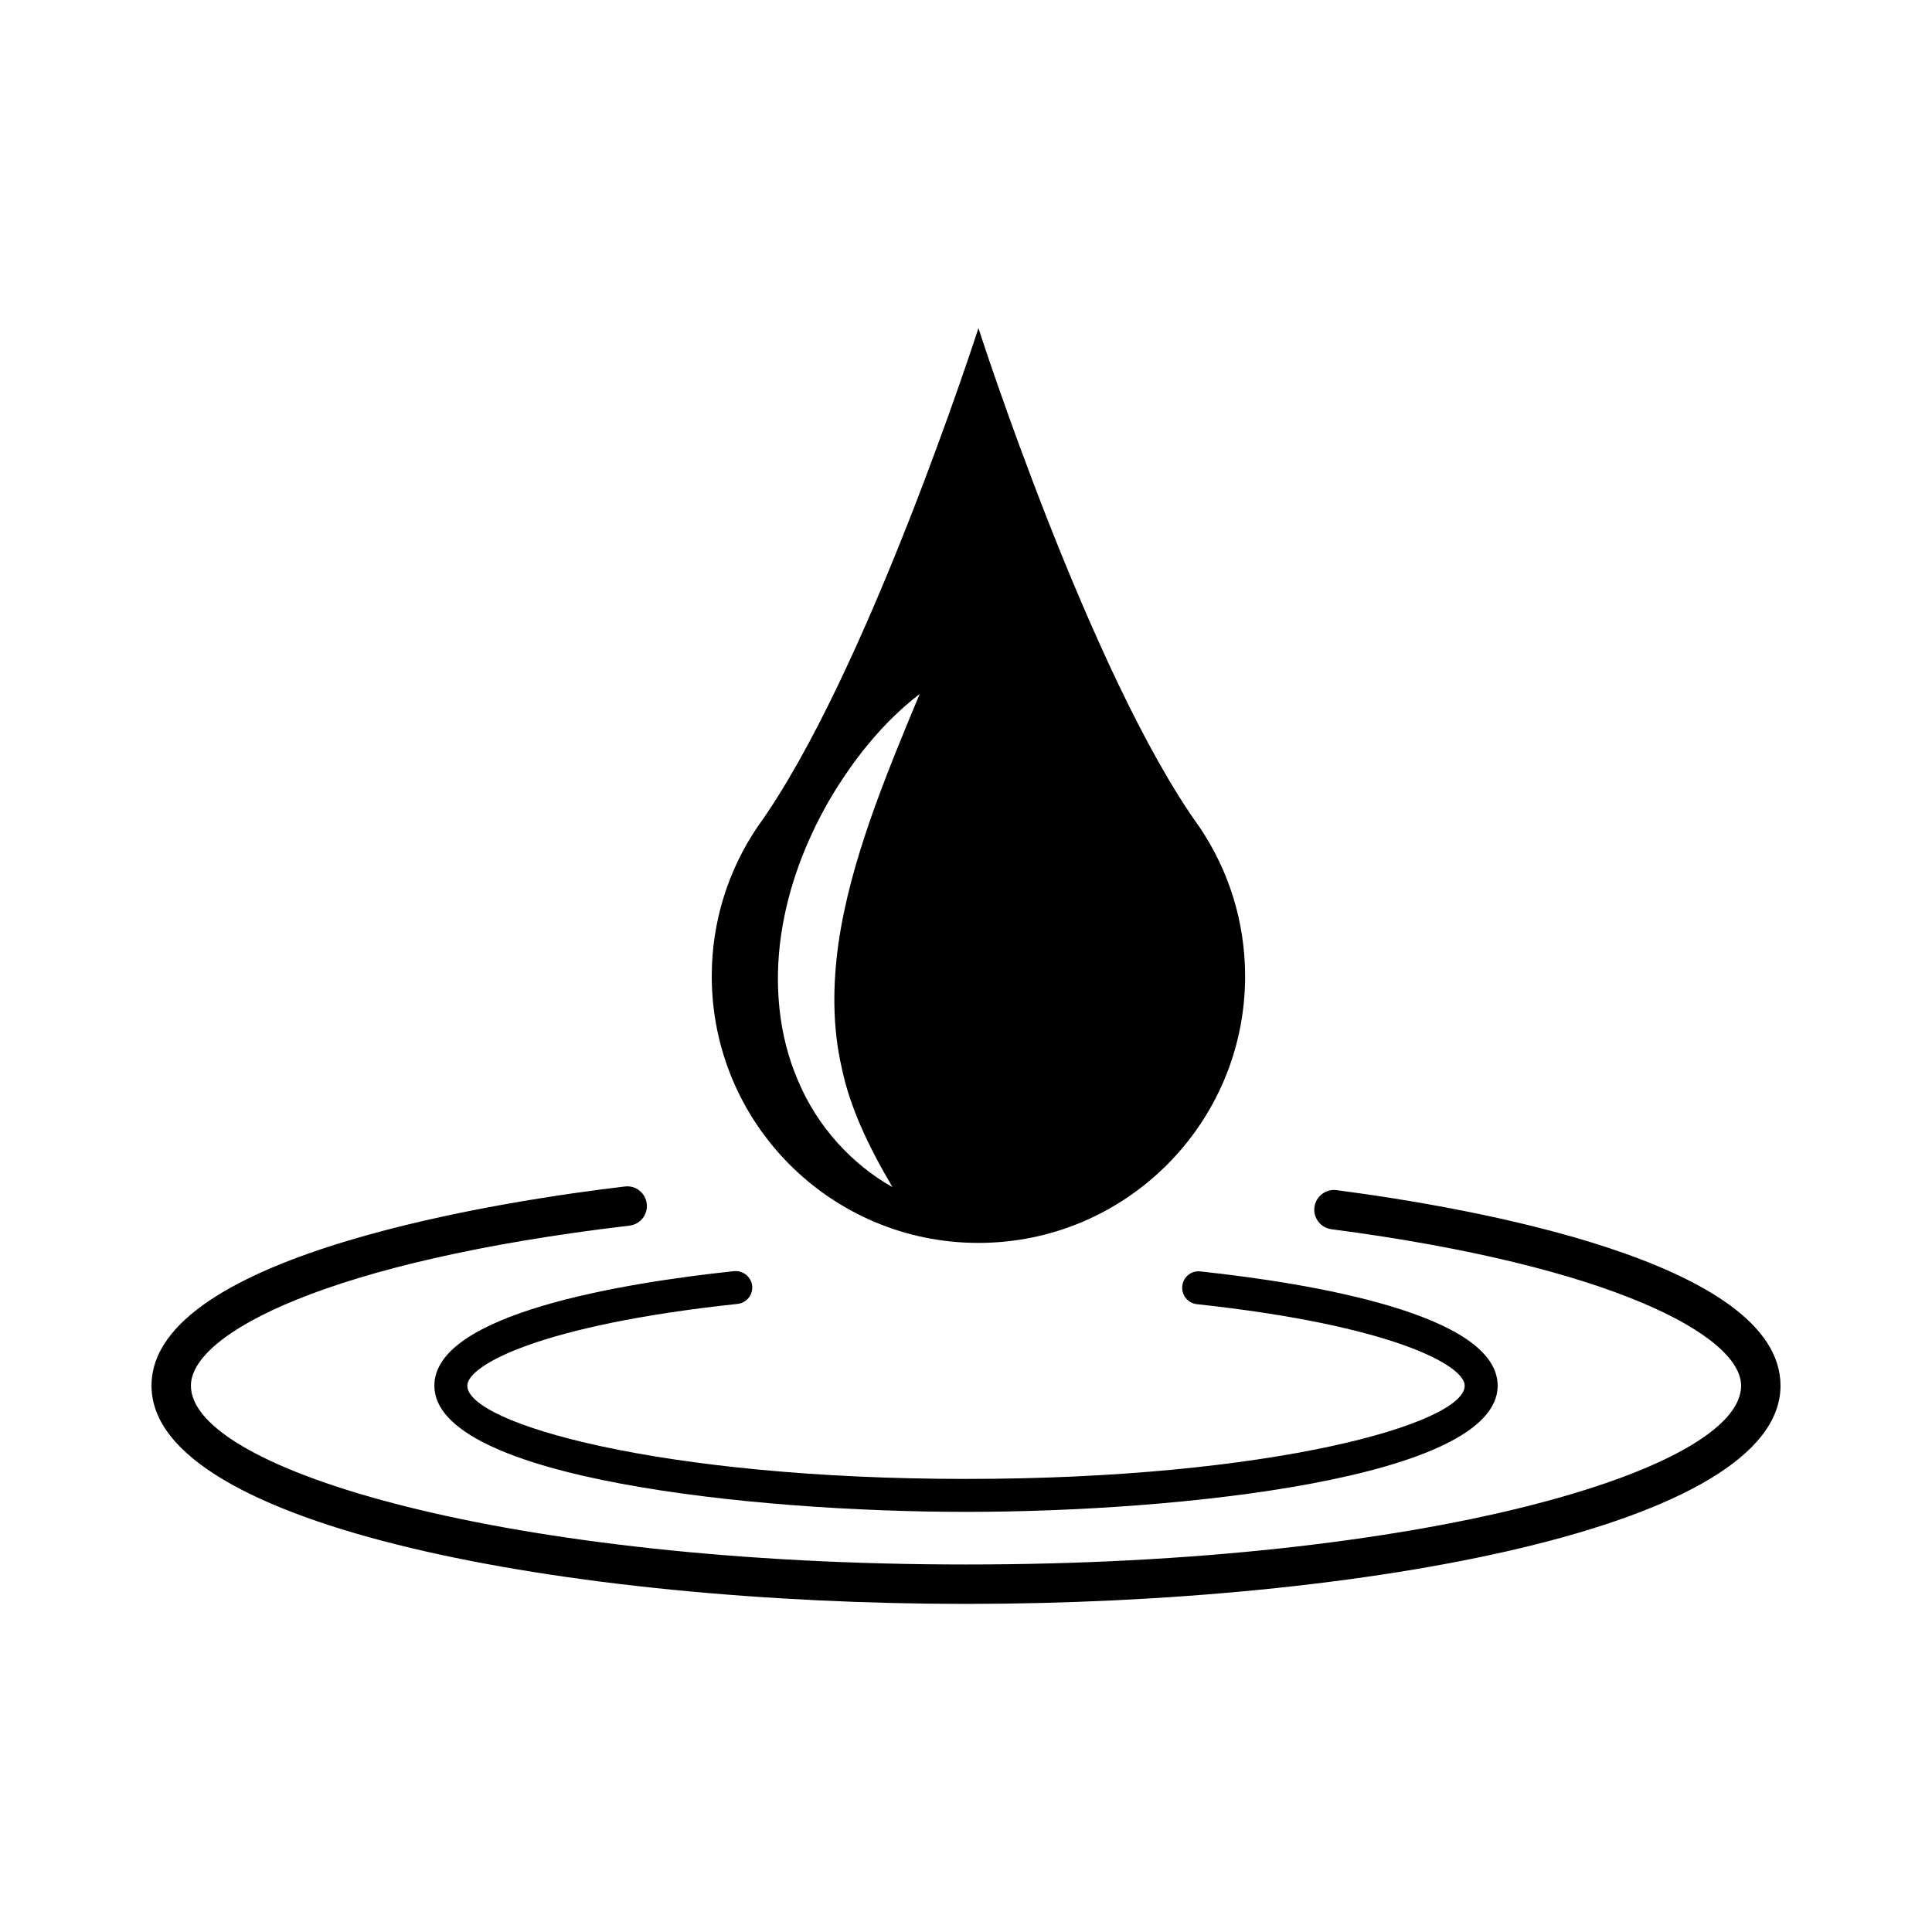
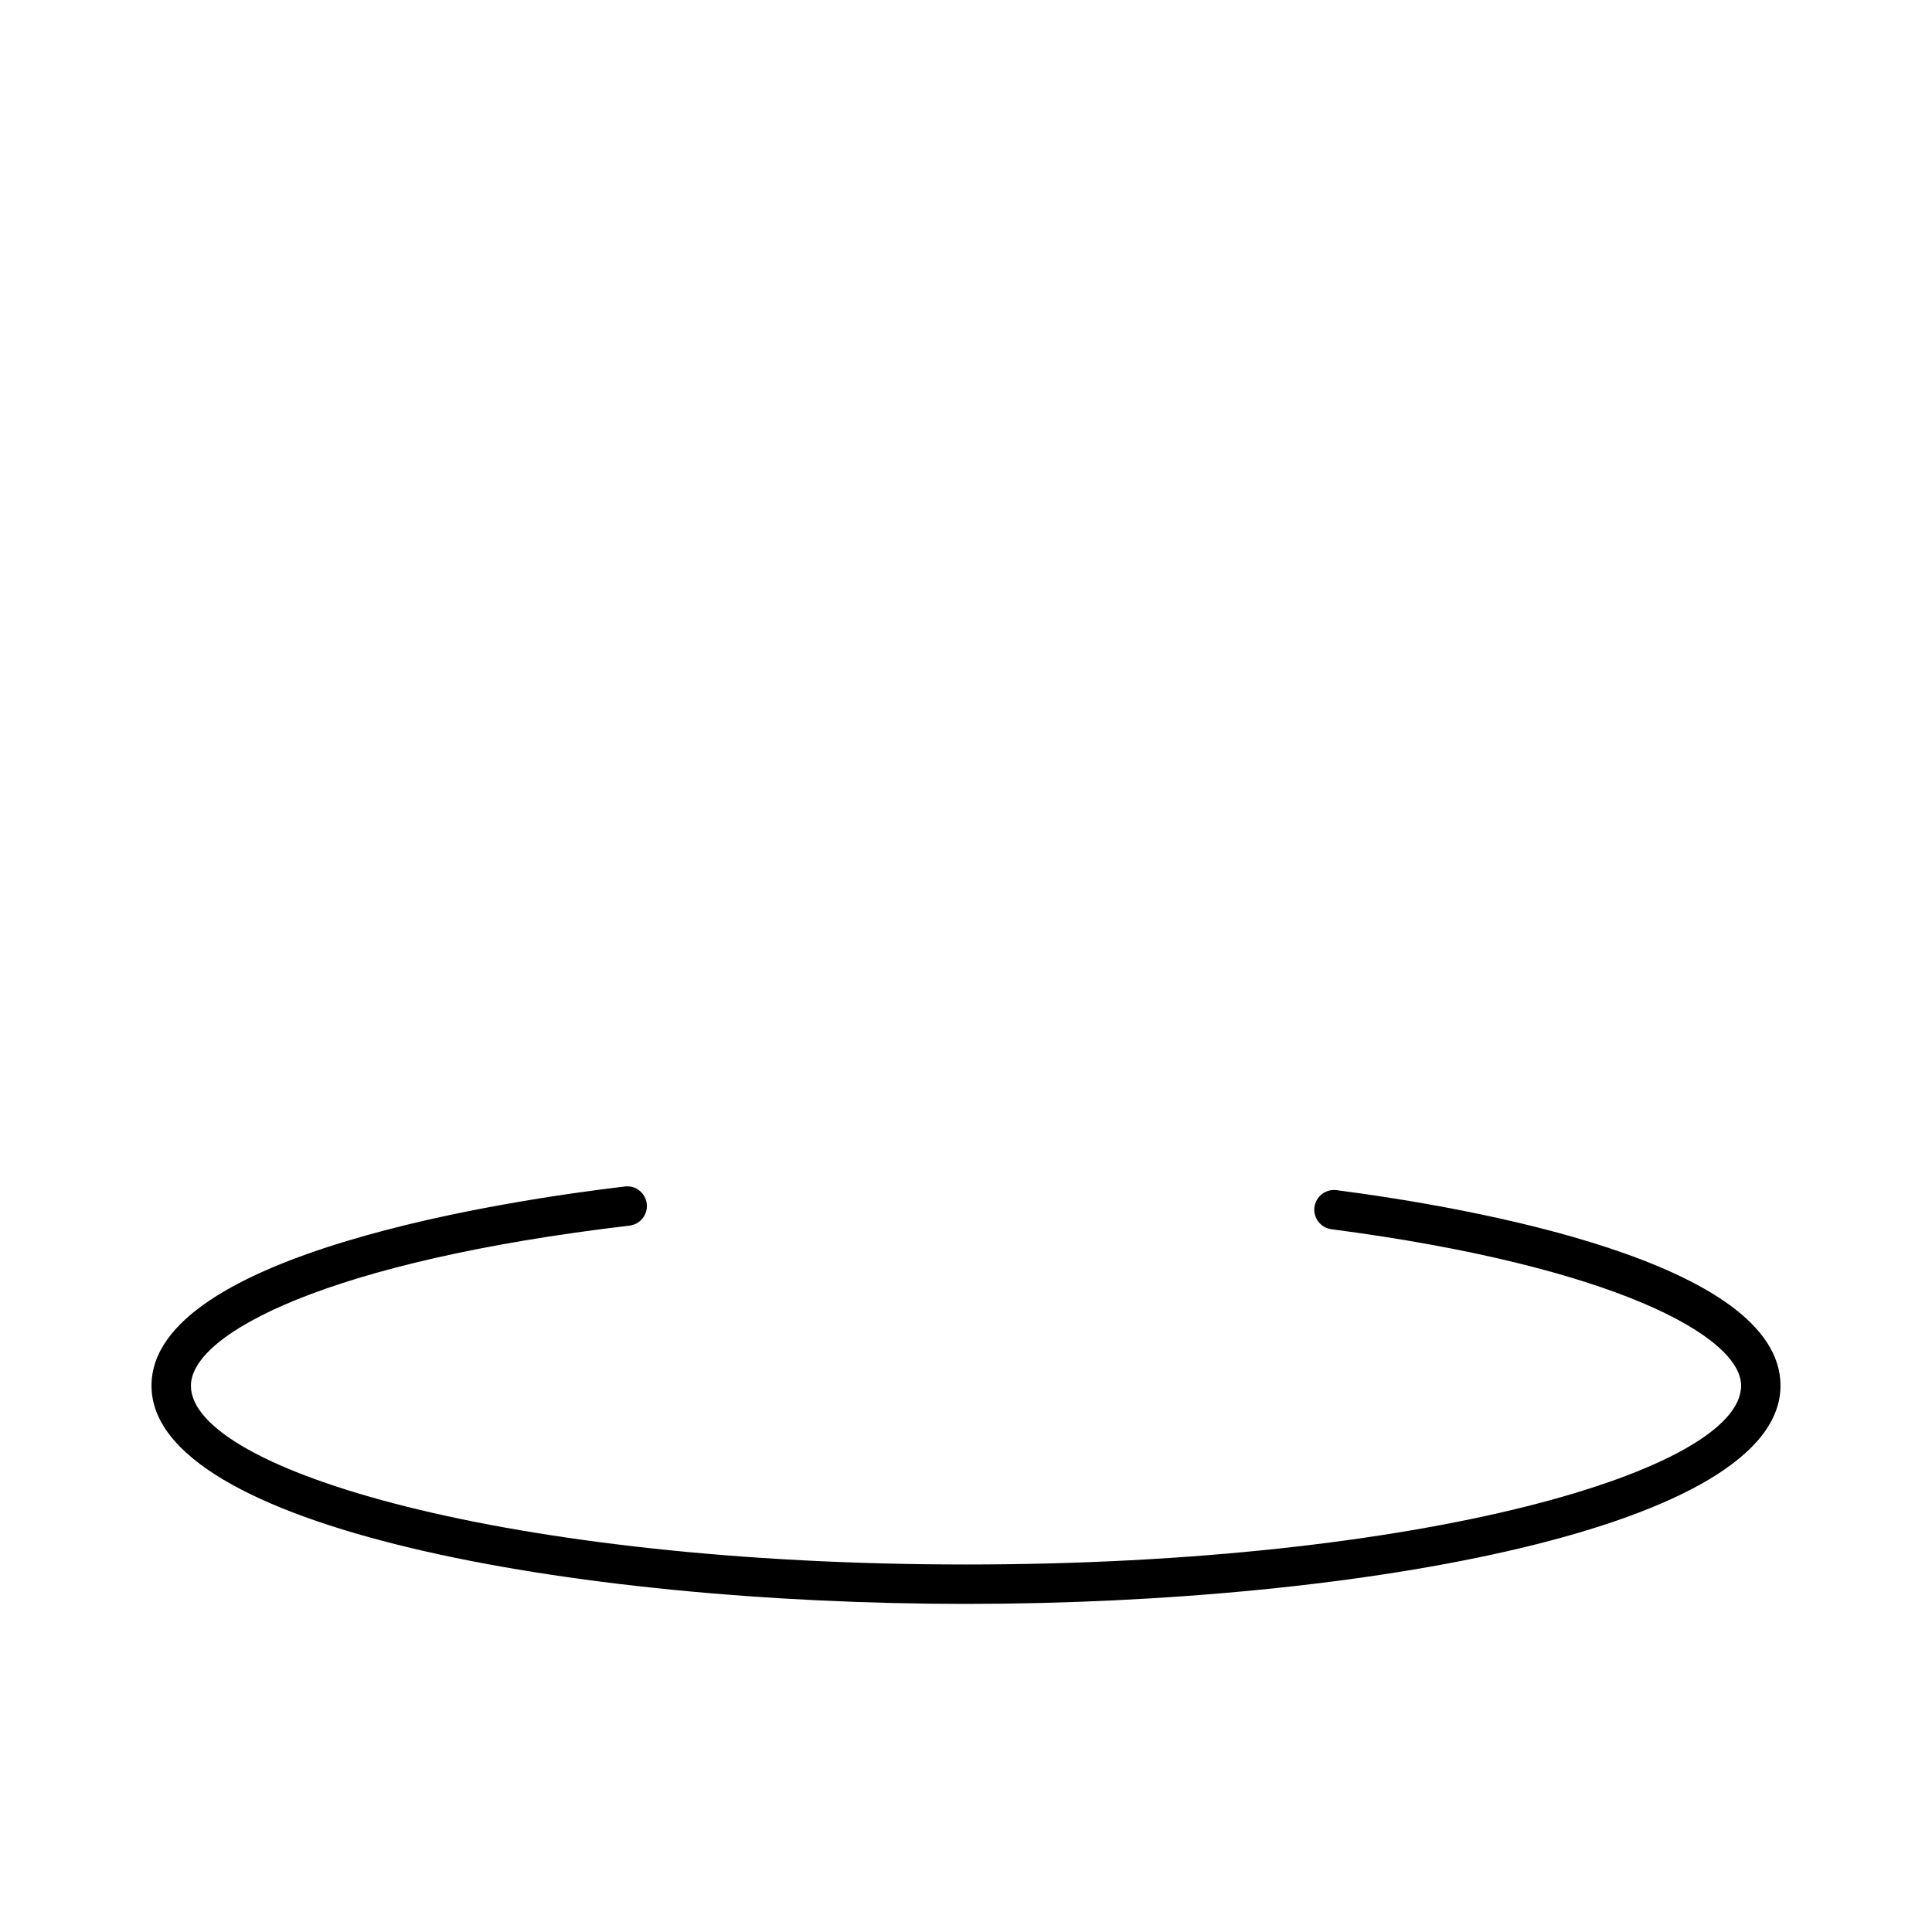
<svg xmlns="http://www.w3.org/2000/svg" fill="#000000" width="800px" height="800px" version="1.1" viewBox="144 144 512 512">
  <g>
-     <path d="m461.94 363.27c-0.004-0.008-0.008-0.012-0.012-0.02-0.031-0.047-0.066-0.094-0.098-0.141-28.977-40.234-58.535-132.16-58.535-132.16s-29.559 91.93-58.535 132.16c-0.035 0.047-0.066 0.094-0.098 0.141-0.004 0.008-0.008 0.012-0.012 0.02-7.594 11.266-12.027 24.836-12.027 39.441 0 39.031 31.641 70.672 70.672 70.672s70.672-31.641 70.672-70.672c-0.004-14.609-4.438-28.176-12.027-39.441zm-94.938 63.426c2.211 10.836 7.207 21.195 13.512 31.91-10.762-6.082-19.895-16-24.988-28.133-5.273-12.082-6.387-25.789-4.543-38.566 1.863-12.844 6.5-24.898 12.727-35.742 6.336-10.77 14.145-20.645 24.023-28.262-4.773 11.414-9.277 22.34-13.098 33.316-3.793 10.957-6.875 21.906-8.445 32.859-1.512 10.949-1.605 21.879 0.812 32.617z" />
    <path d="m400 569.05c-104.64 0-215.85-20.266-215.85-57.828 0-35.258 96.016-49.32 125.45-52.789 2.871-0.363 5.461 1.711 5.797 4.574 0.336 2.867-1.711 5.461-4.574 5.797-79.855 9.414-116.23 28.586-116.23 42.418 0 22.41 84.355 47.383 205.41 47.383 121.05 0 205.41-24.973 205.41-47.383 0-13.137-33.973-31.715-108.57-41.465-2.859-0.375-4.875-2.996-4.504-5.856 0.379-2.859 3.019-4.871 5.856-4.504 35.375 4.621 117.66 18.926 117.66 51.82 0 37.566-111.21 57.832-215.85 57.832z" />
-     <path d="m400 544.66c-56.633 0-140.89-8.902-140.89-33.438 0-19.051 49.754-27.195 79.414-30.355 2.336-0.227 4.547 1.48 4.805 3.879 0.254 2.398-1.48 4.551-3.883 4.805-52.164 5.559-71.605 16.242-71.605 21.672 0 10.07 51.488 24.707 132.16 24.707 80.68 0 132.16-14.633 132.16-24.707 0-5.391-19.27-16.02-70.973-21.602-2.398-0.262-4.129-2.414-3.871-4.812 0.258-2.398 2.356-4.144 4.809-3.871 29.414 3.176 78.766 11.332 78.766 30.285 0 24.531-84.258 33.438-140.89 33.438z" />
  </g>
</svg>